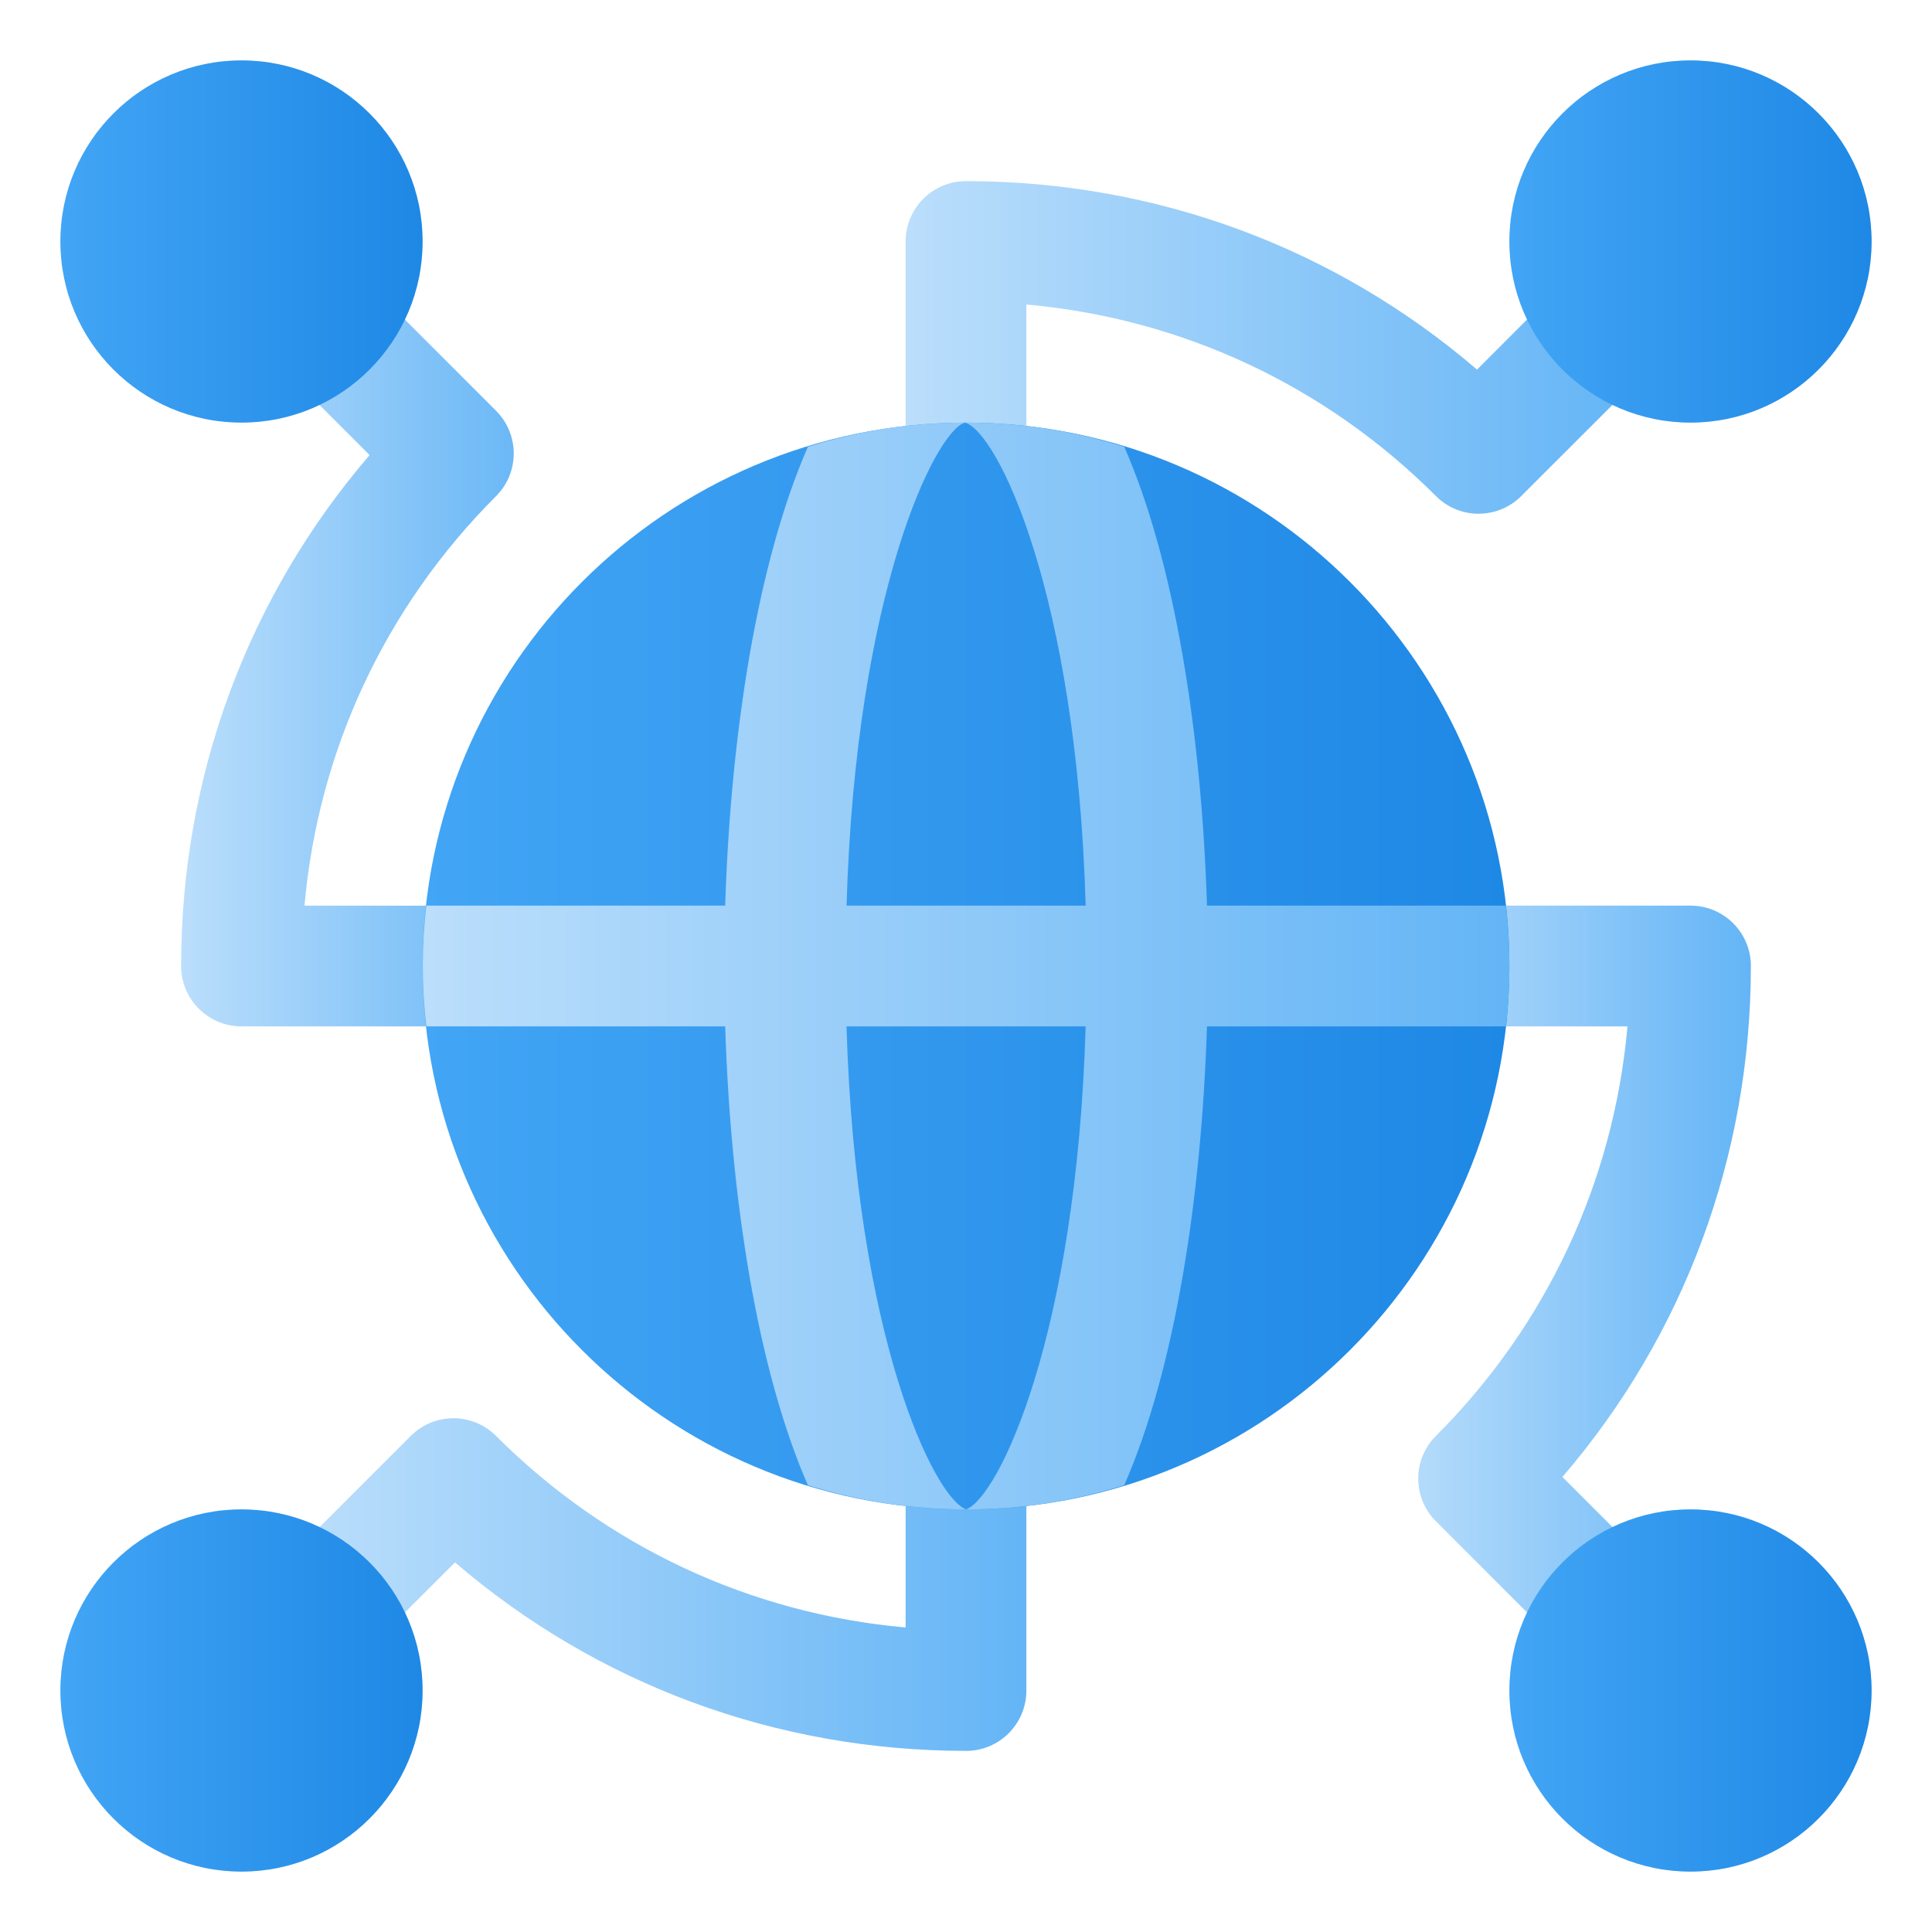
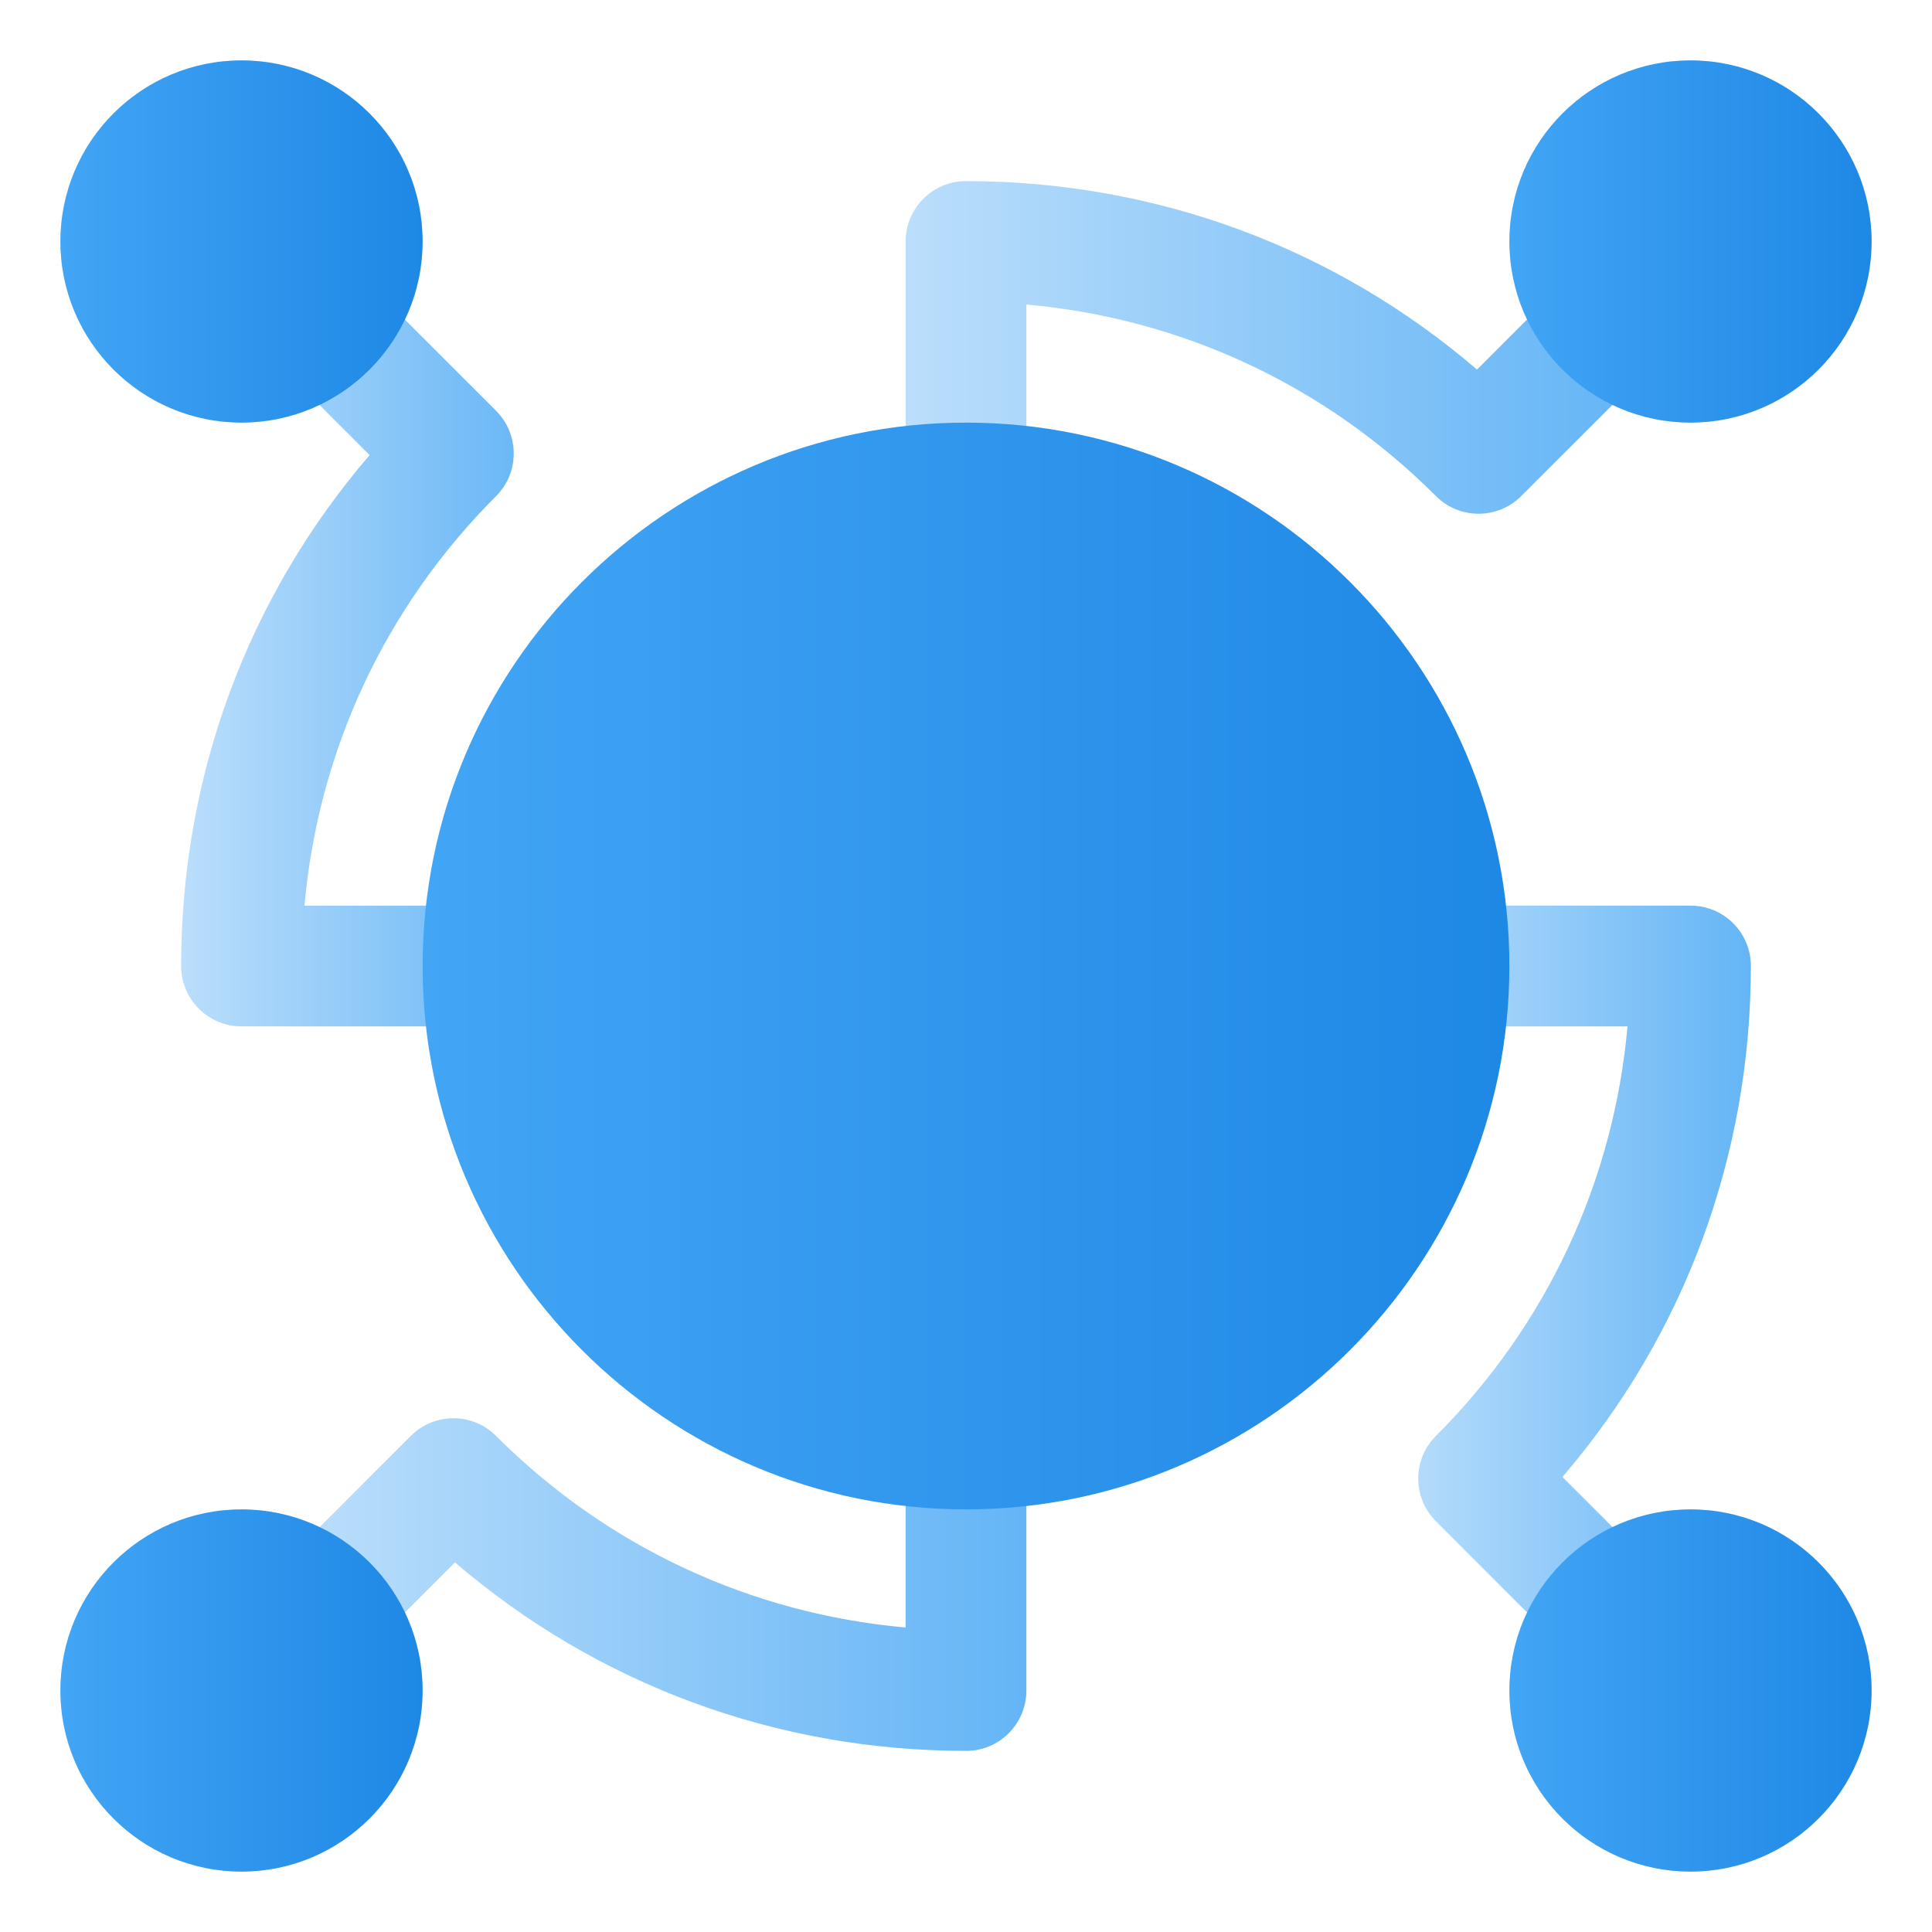
<svg xmlns="http://www.w3.org/2000/svg" width="52" height="52" viewBox="0 0 52 52" fill="none">
  <path d="M13 27.625H6.5C5.602 27.625 4.875 26.898 4.875 26C4.875 20.895 6.665 16.07 9.948 12.248L8.6 10.9C7.966 10.265 7.966 9.236 8.6 8.602C9.235 7.969 10.263 7.968 10.898 8.602L13.351 11.056C13.986 11.691 13.986 12.72 13.351 13.354C10.364 16.34 8.567 20.207 8.195 24.376H12.999C13.897 24.376 14.624 25.103 14.624 26.001C14.624 26.899 13.897 27.626 12.999 27.626L13 27.625Z" fill="url(#paint0_linear_6547_57961)" />
  <path d="M26 14.625C25.102 14.625 24.375 13.898 24.375 13V6.5C24.375 5.602 25.102 4.875 26 4.875C31.107 4.875 35.931 6.666 39.754 9.948L41.101 8.6C41.736 7.966 42.765 7.966 43.399 8.6C44.032 9.235 44.033 10.264 43.399 10.898L40.945 13.351C40.31 13.986 39.281 13.986 38.648 13.351C35.661 10.364 31.795 8.568 27.625 8.196V12.999C27.625 13.897 26.898 14.624 26 14.624V14.625Z" fill="url(#paint1_linear_6547_57961)" />
  <path d="M26 47.125C20.893 47.125 16.069 45.334 12.246 42.052L10.898 43.4C10.264 44.034 9.236 44.034 8.601 43.4C7.966 42.765 7.966 41.736 8.601 41.102L11.055 38.649C11.69 38.014 12.718 38.014 13.352 38.649C16.339 41.636 20.205 43.432 24.375 43.804V39.001C24.375 38.103 25.102 37.376 26 37.376C26.898 37.376 27.625 38.103 27.625 39.001V45.501C27.625 46.399 26.898 47.126 26 47.126V47.125Z" fill="url(#paint2_linear_6547_57961)" />
  <path d="M42.25 43.875C41.835 43.875 41.418 43.717 41.101 43.399L38.648 40.945C38.013 40.31 38.013 39.281 38.648 38.648C41.635 35.661 43.432 31.794 43.804 27.625H39C38.102 27.625 37.375 26.898 37.375 26C37.375 25.102 38.102 24.375 39 24.375H45.5C46.398 24.375 47.125 25.102 47.125 26C47.125 31.105 45.336 35.93 42.052 39.753L43.4 41.1C44.035 41.735 44.035 42.764 43.4 43.398C43.083 43.715 42.666 43.874 42.251 43.874L42.25 43.875Z" fill="url(#paint3_linear_6547_57961)" />
  <path d="M26 11.375C17.935 11.375 11.375 17.936 11.375 26C11.375 34.064 17.935 40.625 26 40.625C34.065 40.625 40.625 34.064 40.625 26C40.625 17.936 34.065 11.375 26 11.375Z" fill="url(#paint4_linear_6547_57961)" />
-   <path d="M40.53 24.375H32.487C32.34 19.76 31.625 15.145 30.26 12.025C28.912 11.602 27.482 11.375 26.003 11.375H25.971C26.832 11.602 28.977 15.941 29.221 24.375H22.785C23.03 15.941 25.175 11.602 25.971 11.375C24.508 11.375 23.079 11.602 21.745 12.025C20.38 15.145 19.665 19.76 19.519 24.375H11.475C11.41 24.911 11.379 25.448 11.379 26C11.379 26.552 11.41 27.089 11.475 27.625H19.519C19.665 32.24 20.38 36.855 21.745 39.975C23.094 40.398 24.524 40.625 26.003 40.625C25.142 40.316 23.029 35.977 22.784 27.625H29.22C28.976 35.977 26.864 40.316 26.002 40.625C27.481 40.625 28.911 40.398 30.259 39.975C31.624 36.855 32.339 32.24 32.486 27.625H40.529C40.594 27.089 40.626 26.552 40.626 26C40.626 25.448 40.594 24.911 40.529 24.375H40.53Z" fill="url(#paint5_linear_6547_57961)" />
  <path d="M6.5 11.375C9.192 11.375 11.375 9.192 11.375 6.5C11.375 3.808 9.192 1.625 6.5 1.625C3.808 1.625 1.625 3.808 1.625 6.5C1.625 9.192 3.808 11.375 6.5 11.375Z" fill="url(#paint6_linear_6547_57961)" />
  <path d="M45.5 11.375C48.192 11.375 50.375 9.192 50.375 6.5C50.375 3.808 48.192 1.625 45.5 1.625C42.808 1.625 40.625 3.808 40.625 6.5C40.625 9.192 42.808 11.375 45.5 11.375Z" fill="url(#paint7_linear_6547_57961)" />
  <path d="M6.5 50.375C9.192 50.375 11.375 48.192 11.375 45.5C11.375 42.808 9.192 40.625 6.5 40.625C3.808 40.625 1.625 42.808 1.625 45.5C1.625 48.192 3.808 50.375 6.5 50.375Z" fill="url(#paint8_linear_6547_57961)" />
  <path d="M45.5 50.375C48.192 50.375 50.375 48.192 50.375 45.5C50.375 42.808 48.192 40.625 45.5 40.625C42.808 40.625 40.625 42.808 40.625 45.5C40.625 48.192 42.808 50.375 45.5 50.375Z" fill="url(#paint9_linear_6547_57961)" />
  <defs>
    <linearGradient id="paint0_linear_6547_57961" x1="4.869" y1="17.871" x2="14.619" y2="17.871" gradientUnits="userSpaceOnUse">
      <stop stop-color="#BBDEFB" />
      <stop offset="1" stop-color="#64B5F6" />
    </linearGradient>
    <linearGradient id="paint1_linear_6547_57961" x1="24.369" y1="9.746" x2="43.869" y2="9.746" gradientUnits="userSpaceOnUse">
      <stop stop-color="#BBDEFB" />
      <stop offset="1" stop-color="#64B5F6" />
    </linearGradient>
    <linearGradient id="paint2_linear_6547_57961" x1="8.119" y1="42.246" x2="27.619" y2="42.246" gradientUnits="userSpaceOnUse">
      <stop stop-color="#BBDEFB" />
      <stop offset="1" stop-color="#64B5F6" />
    </linearGradient>
    <linearGradient id="paint3_linear_6547_57961" x1="37.369" y1="34.121" x2="47.119" y2="34.121" gradientUnits="userSpaceOnUse">
      <stop stop-color="#BBDEFB" />
      <stop offset="1" stop-color="#64B5F6" />
    </linearGradient>
    <linearGradient id="paint4_linear_6547_57961" x1="11.369" y1="25.996" x2="40.619" y2="25.996" gradientUnits="userSpaceOnUse">
      <stop stop-color="#42A5F5" />
      <stop offset="1" stop-color="#1E88E5" />
    </linearGradient>
    <linearGradient id="paint5_linear_6547_57961" x1="11.371" y1="25.996" x2="40.621" y2="25.996" gradientUnits="userSpaceOnUse">
      <stop stop-color="#BBDEFB" />
      <stop offset="1" stop-color="#64B5F6" />
    </linearGradient>
    <linearGradient id="paint6_linear_6547_57961" x1="1.619" y1="6.496" x2="11.369" y2="6.496" gradientUnits="userSpaceOnUse">
      <stop stop-color="#42A5F5" />
      <stop offset="1" stop-color="#1E88E5" />
    </linearGradient>
    <linearGradient id="paint7_linear_6547_57961" x1="40.619" y1="6.496" x2="50.369" y2="6.496" gradientUnits="userSpaceOnUse">
      <stop stop-color="#42A5F5" />
      <stop offset="1" stop-color="#1E88E5" />
    </linearGradient>
    <linearGradient id="paint8_linear_6547_57961" x1="1.619" y1="45.496" x2="11.369" y2="45.496" gradientUnits="userSpaceOnUse">
      <stop stop-color="#42A5F5" />
      <stop offset="1" stop-color="#1E88E5" />
    </linearGradient>
    <linearGradient id="paint9_linear_6547_57961" x1="40.619" y1="45.496" x2="50.369" y2="45.496" gradientUnits="userSpaceOnUse">
      <stop stop-color="#42A5F5" />
      <stop offset="1" stop-color="#1E88E5" />
    </linearGradient>
  </defs>
</svg>